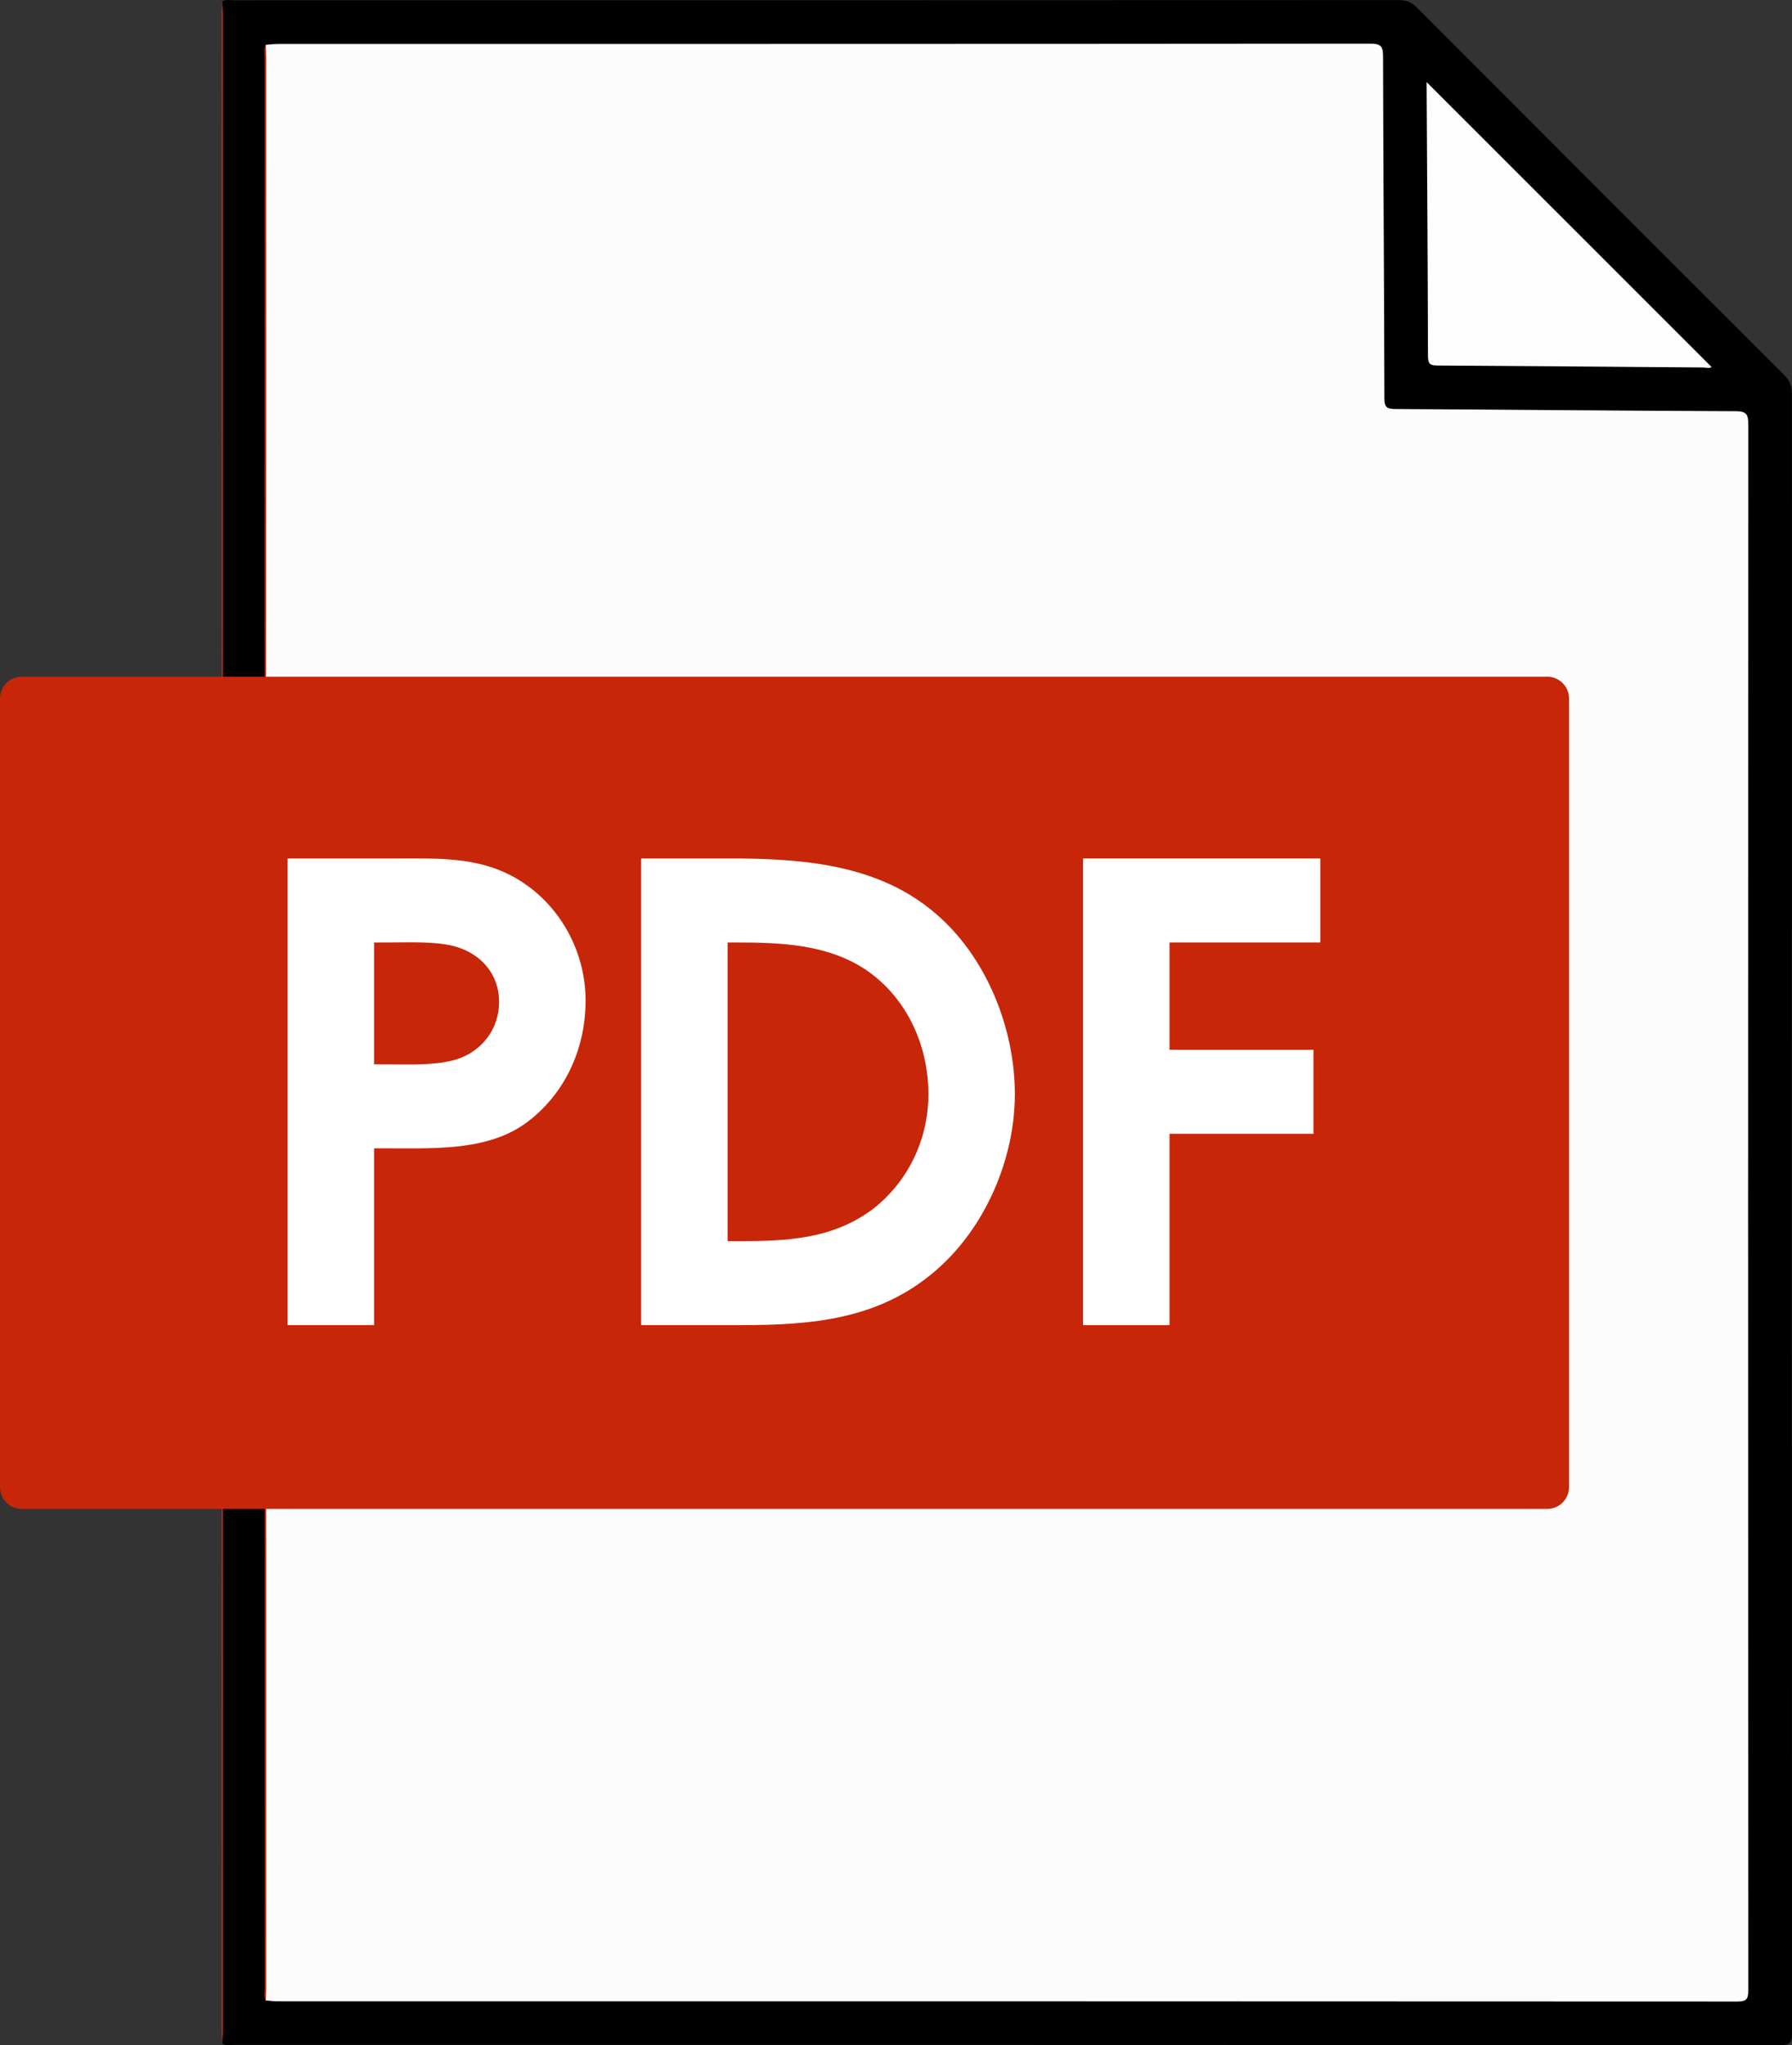
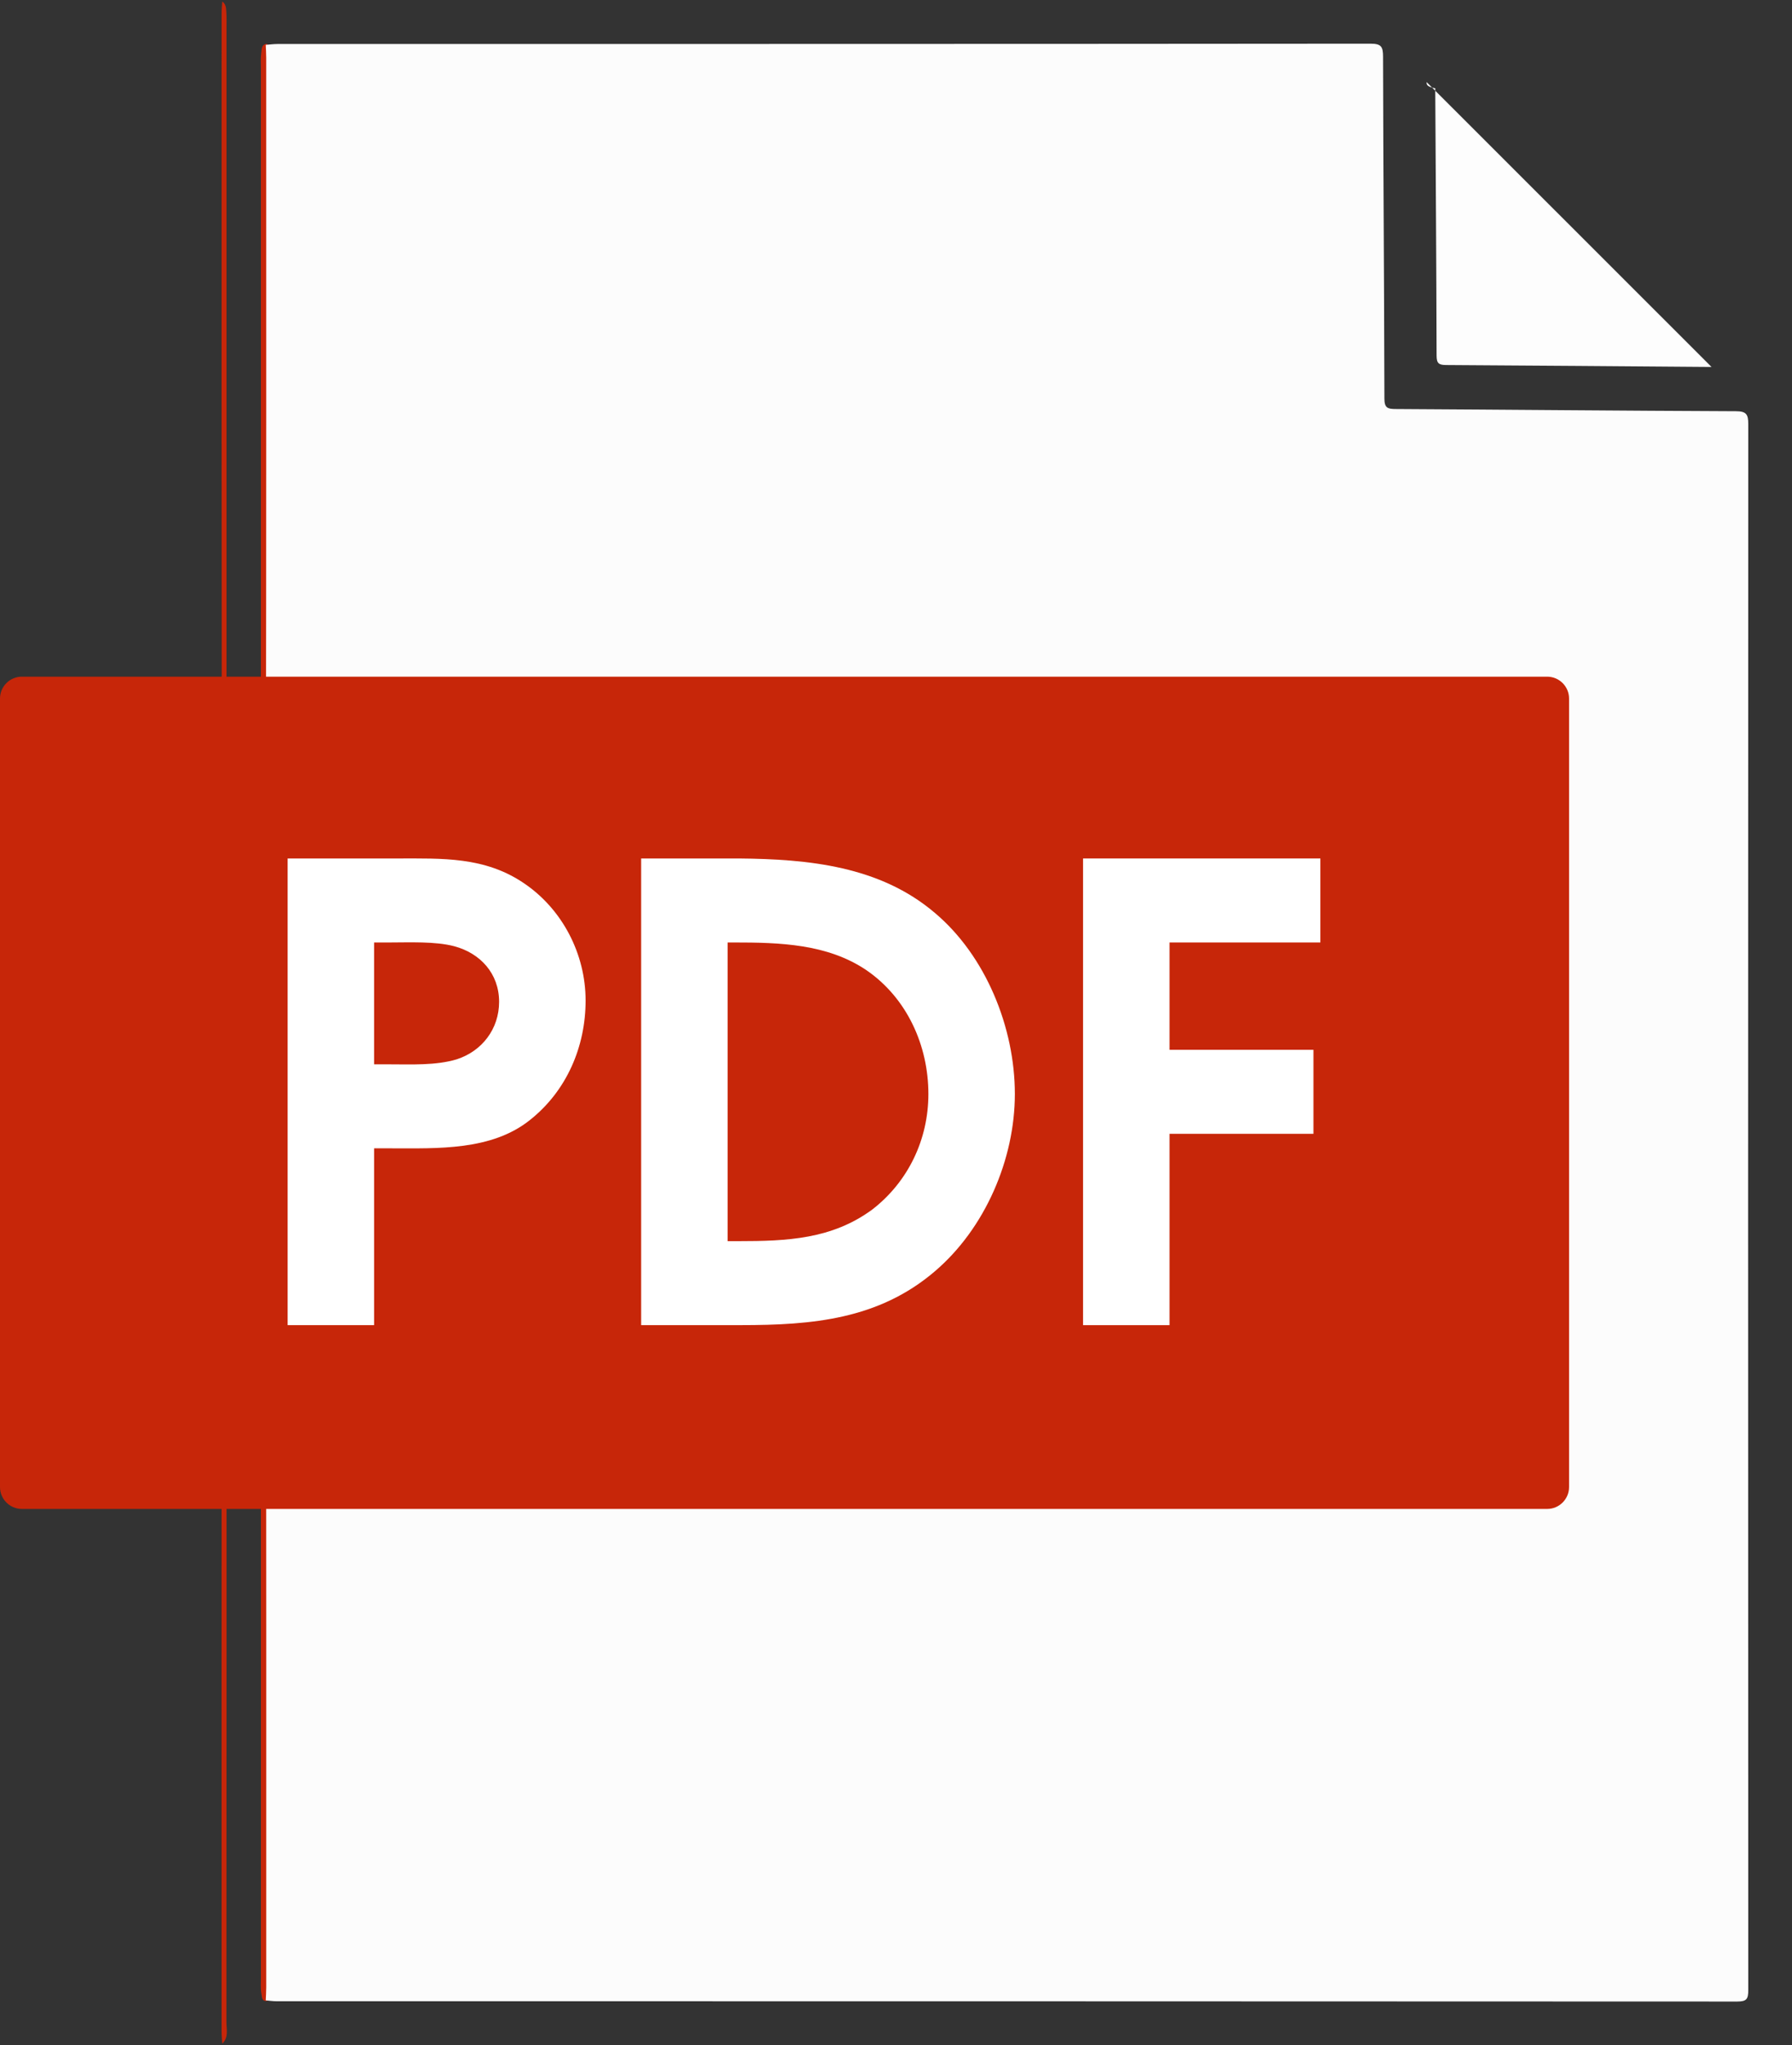
<svg xmlns="http://www.w3.org/2000/svg" version="1.1" id="レイヤー_1" x="0px" y="0px" width="305.306px" height="348.326px" viewBox="131.673 247.149 305.306 348.326" enable-background="new 131.673 247.149 305.306 348.326" xml:space="preserve">
  <rect x="131.673" y="247.149" width="305.306" height="348.326" fill="#333333" stroke="none" />
  <g>
    <g>
      <path fill="#C72609" d="M169.53,595.217c-0.037-0.674-0.111-1.351-0.111-2.024c-0.004-41.964-0.016-83.928,0.033-125.892    c0-1.663-0.376-2.146-2.103-2.132c-11.28,0.086-22.561,0.015-33.842,0.078c-1.439,0.008-1.834-0.342-1.83-1.812    c0.048-26.591,0.048-53.182,0-79.775c-0.004-1.478,0.395-1.819,1.834-1.813c11.344,0.06,22.688,0,34.028,0.075    c1.577,0.011,1.916-0.421,1.912-1.946c-0.045-43.512-0.037-87.027-0.03-130.538c0-0.674,0.071-1.351,0.112-2.024    c0.669,0.439,0.658,1.15,0.703,1.827c0.056,0.867,0.029,1.737,0.029,2.604c0,41.919,0,83.834,0,125.754    c0,3.828,0.127,3.91,4.019,3.683c1.224-0.07,1.838-0.524,1.823-1.782c-0.012-0.744,0.011-1.488,0.011-2.232    c0-39.5,0-78.998,0-118.498c0-0.867-0.063-1.741,0.06-2.601c0.089-0.628-0.008-1.439,0.956-1.559    c0.822,1.027,0.562,2.251,0.562,3.404c0.016,21.702,0.012,43.4,0.012,65.102c0,18.167,0,36.334,0,54.498    c0,0.621,0.029,1.242,0.004,1.86c-0.049,1.25,0.524,1.822,1.774,1.789c0.744-0.019,1.488,0.008,2.232,0.008    c46.934,0,93.872,0,140.807,0c4.743,0,4.743,0.004,4.743,4.729c0,25.051,0,50.097,0,75.147c0,4.677-0.003,4.681-4.609,4.681    c-47.061,0-94.118,0-141.179,0c-3.772,0-3.772,0-3.772,3.731c0,38.254,0.004,76.513-0.012,114.767c0,1.217,0.275,2.497-0.51,3.613    c-0.963,0.104-0.881-0.692-0.979-1.232c-0.167-0.915-0.085-1.853-0.085-2.782c0-38.117,0-76.233,0-114.347    c0-3.862-0.395-4.179-4.323-3.739c-0.975,0.107-1.462,0.514-1.5,1.496c-0.029,0.807-0.029,1.61-0.029,2.418    c0,40.595,0.004,81.189-0.022,121.784C170.243,592.779,170.664,594.167,169.53,595.217z" />
-       <path d="M169.53,595.217c0.045-0.737,0.123-1.474,0.123-2.21c0.007-41.842,0.019-83.687-0.041-125.527    c-0.004-1.905,0.483-2.366,2.34-2.314c4.811,0.138,4.814,0.045,4.814,4.822c0,38.619,0,77.238,0.011,115.857    c0,0.666-0.193,1.361,0.172,1.997c1.156-0.621,2.418-0.449,3.649-0.449c30.318-0.008,60.637-0.008,90.955-0.008    c51.091,0,102.181,0,153.271,0c4.264,0,3.914,0.152,3.914-3.974c0.003-87.239,0.003-174.474,0-261.713    c0-4.29,0.212-3.933-3.926-3.943c-4.714-0.016-9.424-0.071-14.138,0.011c-13.513,0.23-27.019-0.588-40.531-0.401    c-2.731,0.037-3.122-0.409-3.159-3.118c-0.033-2.355-0.041-4.714-0.004-7.069c0.265-16.489-0.565-32.971-0.391-49.46    c0.026-2.288-0.159-2.422-2.418-2.467c-0.681-0.015-1.365-0.003-2.046-0.003c-60.451,0-120.906,0-181.357-0.008    c-1.287,0-2.611,0.194-3.828-0.45c-0.368,0.64-0.171,1.336-0.171,1.998c-0.012,40.915-0.008,81.825-0.015,122.74    c0,2.69,0.313,2.337-2.396,2.348c-4.703,0.022-4.703,0.008-4.703-4.685c0-42.525,0-85.051-0.003-127.576    c0-0.737-0.078-1.474-0.123-2.207c0.625-0.413,1.328-0.205,1.99-0.205c66.162-0.011,132.324-0.007,198.486-0.037    c1.276,0,2.158,0.35,3.062,1.257c20.843,20.898,41.707,41.774,62.602,62.621c0.912,0.907,1.287,1.789,1.287,3.069    c-0.025,93.136-0.029,186.268,0.022,279.403c0,1.734-0.528,1.95-2.054,1.946c-87.801-0.037-175.604-0.033-263.405-0.045    C170.858,595.425,170.155,595.633,169.53,595.217z" />
      <path fill="#FCFCFC" d="M176.948,254.788c0.673-0.052,1.347-0.145,2.02-0.145c62.065-0.007,124.128,0.004,186.193-0.056    c1.872,0,2.144,0.536,2.147,2.24c0.037,19.406,0.189,38.813,0.23,58.219c0.004,1.54,0.51,1.756,1.86,1.764    c19.343,0.107,38.689,0.298,58.032,0.376c1.757,0.007,2.099,0.528,2.099,2.176c-0.041,88.91-0.037,177.823,0,266.732    c0,1.48-0.253,1.945-1.864,1.945c-82.96-0.044-165.916-0.041-248.876-0.048c-0.61,0-1.225-0.093-1.839-0.146    c0.03-0.74,0.082-1.48,0.082-2.225c0.004-39.367,0.022-78.73-0.048-118.097c-0.004-2.006,0.588-2.355,2.44-2.352    c48.355,0.052,96.707,0.029,145.063,0.086c1.767,0.003,2.225-0.372,2.217-2.188c-0.066-26.408-0.063-52.816-0.004-79.229    c0.004-1.663-0.428-1.998-2.031-1.998c-48.415,0.049-96.834,0.026-145.249,0.078c-1.856,0.004-2.444-0.35-2.44-2.354    c0.066-40.855,0.052-81.707,0.048-122.562C177.03,256.269,176.978,255.529,176.948,254.788z" />
      <path fill="#FDFDFD" d="M209.012,423.867c0-7.872,0.011-15.745-0.012-23.621c-0.004-1.027-0.007-1.682,1.418-1.663    c7.995,0.093,15.994-0.037,23.989,0.119c6.031,0.119,11.467,1.916,15.522,6.723c2.92,3.464,4.379,7.553,5.082,11.973    c0.89,5.577,0.785,11.14-0.584,16.601c-2.113,8.412-8.732,13.849-17.914,14.853c-7.415,0.815-14.864,0.193-22.294,0.354    c-1.659,0.037-3.88,0.555-4.84-0.29c-1.112-0.982-0.335-3.256-0.346-4.963C208.986,437.258,209.012,430.564,209.012,423.867z" />
-       <path fill="#FDFDFD" d="M157.687,423.931c0-7.869,0.037-15.741-0.033-23.61c-0.011-1.392,0.339-1.749,1.733-1.733    c7.933,0.07,15.864,0.037,23.797,0.033c2.362,0,4.718,0.186,6.994,0.804c4.971,1.351,8.431,4.346,9.666,9.483    c1.425,5.938,1.001,11.574-3.195,16.426c-2.913,3.367-6.884,4.458-11.091,4.896c-3.521,0.365-7.059,0.283-10.589,0.197    c-1.332-0.033-1.645,0.395-1.626,1.667c0.07,5.205-0.012,10.41,0.06,15.615c0.015,1.22-0.324,1.559-1.537,1.536    c-4.151-0.074-8.304-0.085-12.456,0.004c-1.354,0.029-1.771-0.279-1.76-1.712C157.728,439.672,157.687,431.8,157.687,423.931z" />
      <path fill="#FDFDFD" d="M263.804,423.729c0-7.809,0.04-15.618-0.037-23.428c-0.016-1.429,0.394-1.719,1.756-1.712    c11.775,0.057,23.551,0.053,35.33,0.004c1.261-0.004,1.727,0.25,1.659,1.604c-0.119,2.411-0.13,4.837,0,7.248    c0.086,1.563-0.249,2.099-1.976,2.064c-6.444-0.122-12.892-0.004-19.336-0.085c-1.417-0.019-1.834,0.391-1.737,1.774    c0.119,1.727,0.131,3.475,0,5.201c-0.115,1.499,0.279,2.013,1.891,1.979c5.391-0.108,10.785,0.004,16.177-0.074    c1.302-0.019,1.7,0.313,1.637,1.629c-0.111,2.352-0.097,4.711-0.004,7.062c0.049,1.221-0.327,1.563-1.548,1.548    c-5.391-0.063-10.785,0.026-16.177-0.063c-1.514-0.026-2.009,0.346-1.979,1.935c0.097,5.763,0.004,11.529,0.067,17.293    c0.015,1.224-0.339,1.559-1.548,1.536c-4.152-0.07-8.308-0.089-12.456,0.008c-1.377,0.029-1.76-0.309-1.745-1.723    C263.844,439.598,263.804,431.662,263.804,423.729z" />
-       <path fill="#FDFDFD" d="M374.727,261.128c16.244,16.236,32.388,32.373,48.542,48.52c-0.379,0.294-0.952,0.089-1.47,0.086    c-15.061-0.108-30.117-0.25-45.178-0.328c-1.239-0.007-1.659-0.23-1.663-1.585c-0.034-15.183-0.146-30.367-0.23-45.55    C374.724,261.909,374.727,261.548,374.727,261.128z" />
-       <path fill="#C72609" d="M224.645,423.897c0-4.148,0.03-8.297-0.022-12.445c-0.011-1.034,0.261-1.437,1.344-1.365    c1.789,0.119,3.616-0.071,5.372,0.201c5.094,0.792,7.345,3.162,8.148,8.62c0.588,3.996,0.539,8.025-0.261,12.006    c-0.777,3.877-2.891,5.863-6.805,6.541c-2.154,0.376-4.327,0.138-6.485,0.268c-1.108,0.067-1.324-0.383-1.313-1.388    C224.671,432.19,224.645,428.046,224.645,423.897z" />
+       <path fill="#FDFDFD" d="M374.727,261.128c16.244,16.236,32.388,32.373,48.542,48.52c-15.061-0.108-30.117-0.25-45.178-0.328c-1.239-0.007-1.659-0.23-1.663-1.585c-0.034-15.183-0.146-30.367-0.23-45.55    C374.724,261.909,374.727,261.548,374.727,261.128z" />
      <path fill="#C72609" d="M173.372,414.559c0-0.558,0-1.112,0-1.67c0-4.008,0-4.026,4.093-3.94c1.172,0.026,2.362,0.06,3.501,0.298    c2.884,0.606,4.376,2.515,4.357,5.376c-0.02,2.646-1.652,4.584-4.395,5.197c-2.195,0.495-4.428,0.347-6.652,0.391    c-0.781,0.016-0.919-0.346-0.907-1.008C173.391,417.654,173.372,416.106,173.372,414.559z" />
    </g>
    <g>
      <path fill="#C72609" d="M398.996,500.421c0,2.047-1.674,3.721-3.721,3.721H135.394c-2.047,0-3.721-1.674-3.721-3.721V366.117    c0-2.046,1.674-3.72,3.721-3.72h259.882c2.047,0,3.721,1.674,3.721,3.72V500.421z" />
    </g>
    <g>
      <path fill="#FFFFFF" d="M180.676,472.841v-79.481h18.714c7.635,0,14.842-0.324,21.513,4.193    c6.559,4.408,10.54,12.047,10.54,20.005c0,7.851-3.226,15.381-9.465,20.329c-6.56,5.271-15.809,4.84-23.663,4.84h-2.905v30.114    H180.676L180.676,472.841z M198.099,428.422c3.658,0,7.851,0.216,11.4-0.859c4.301-1.399,7.206-5.164,7.206-9.789    c0-4.841-3.226-8.282-7.634-9.465c-3.226-0.859-7.743-0.644-10.973-0.644h-2.689v20.757H198.099z" />
      <path fill="#FFFFFF" d="M240.907,393.359h16.672c11.831,0.107,23.982,1.291,33.34,9.249c8.713,7.314,13.657,19.573,13.657,30.865    c0,11.08-5.056,22.907-13.657,30.222c-9.573,8.175-20.865,9.142-33.021,9.142h-16.991V393.359z M257.471,458.535    c8.282,0,15.917-0.323,22.8-5.376c6.131-4.732,9.573-11.939,9.573-19.682c0-8.282-3.658-16.348-10.541-21.08    c-6.667-4.517-14.841-4.732-22.587-4.732h-1.075v50.87H257.471z" />
      <path fill="#FFFFFF" d="M316.193,393.359h40.438v14.306h-25.705v18.282h24.521v14.306h-24.521v32.588h-14.733V393.359z" />
    </g>
  </g>
</svg>